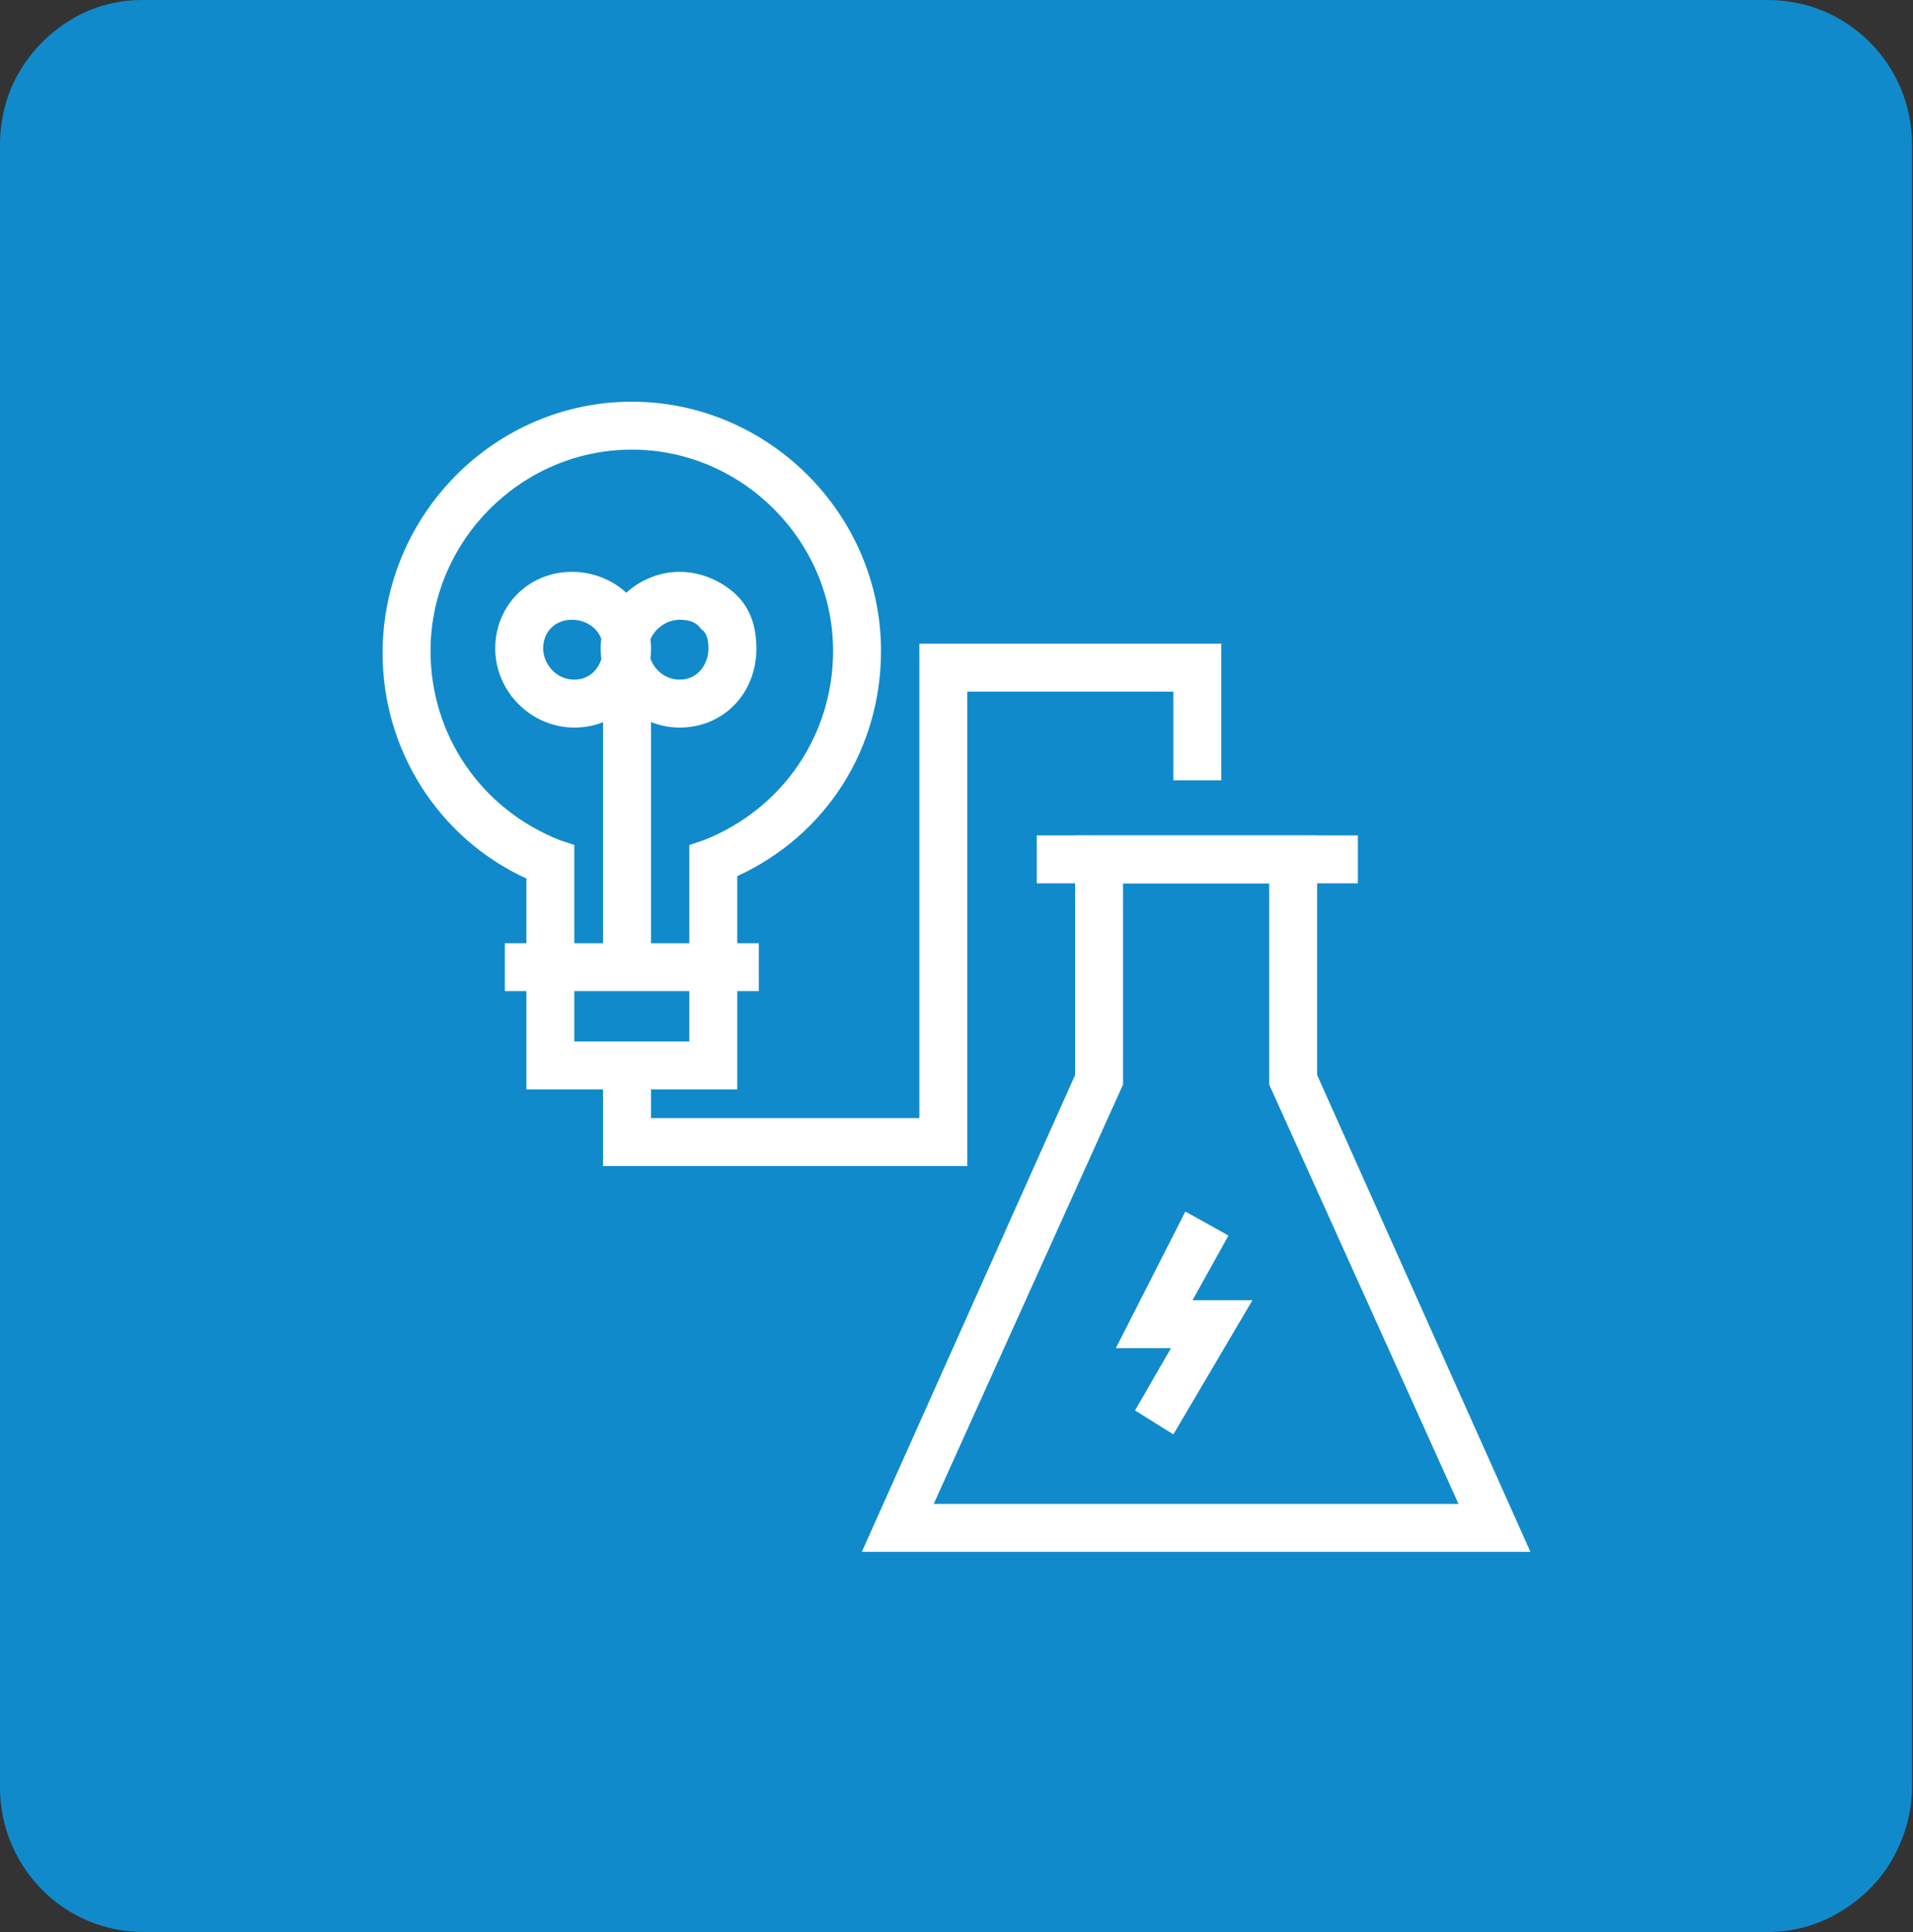
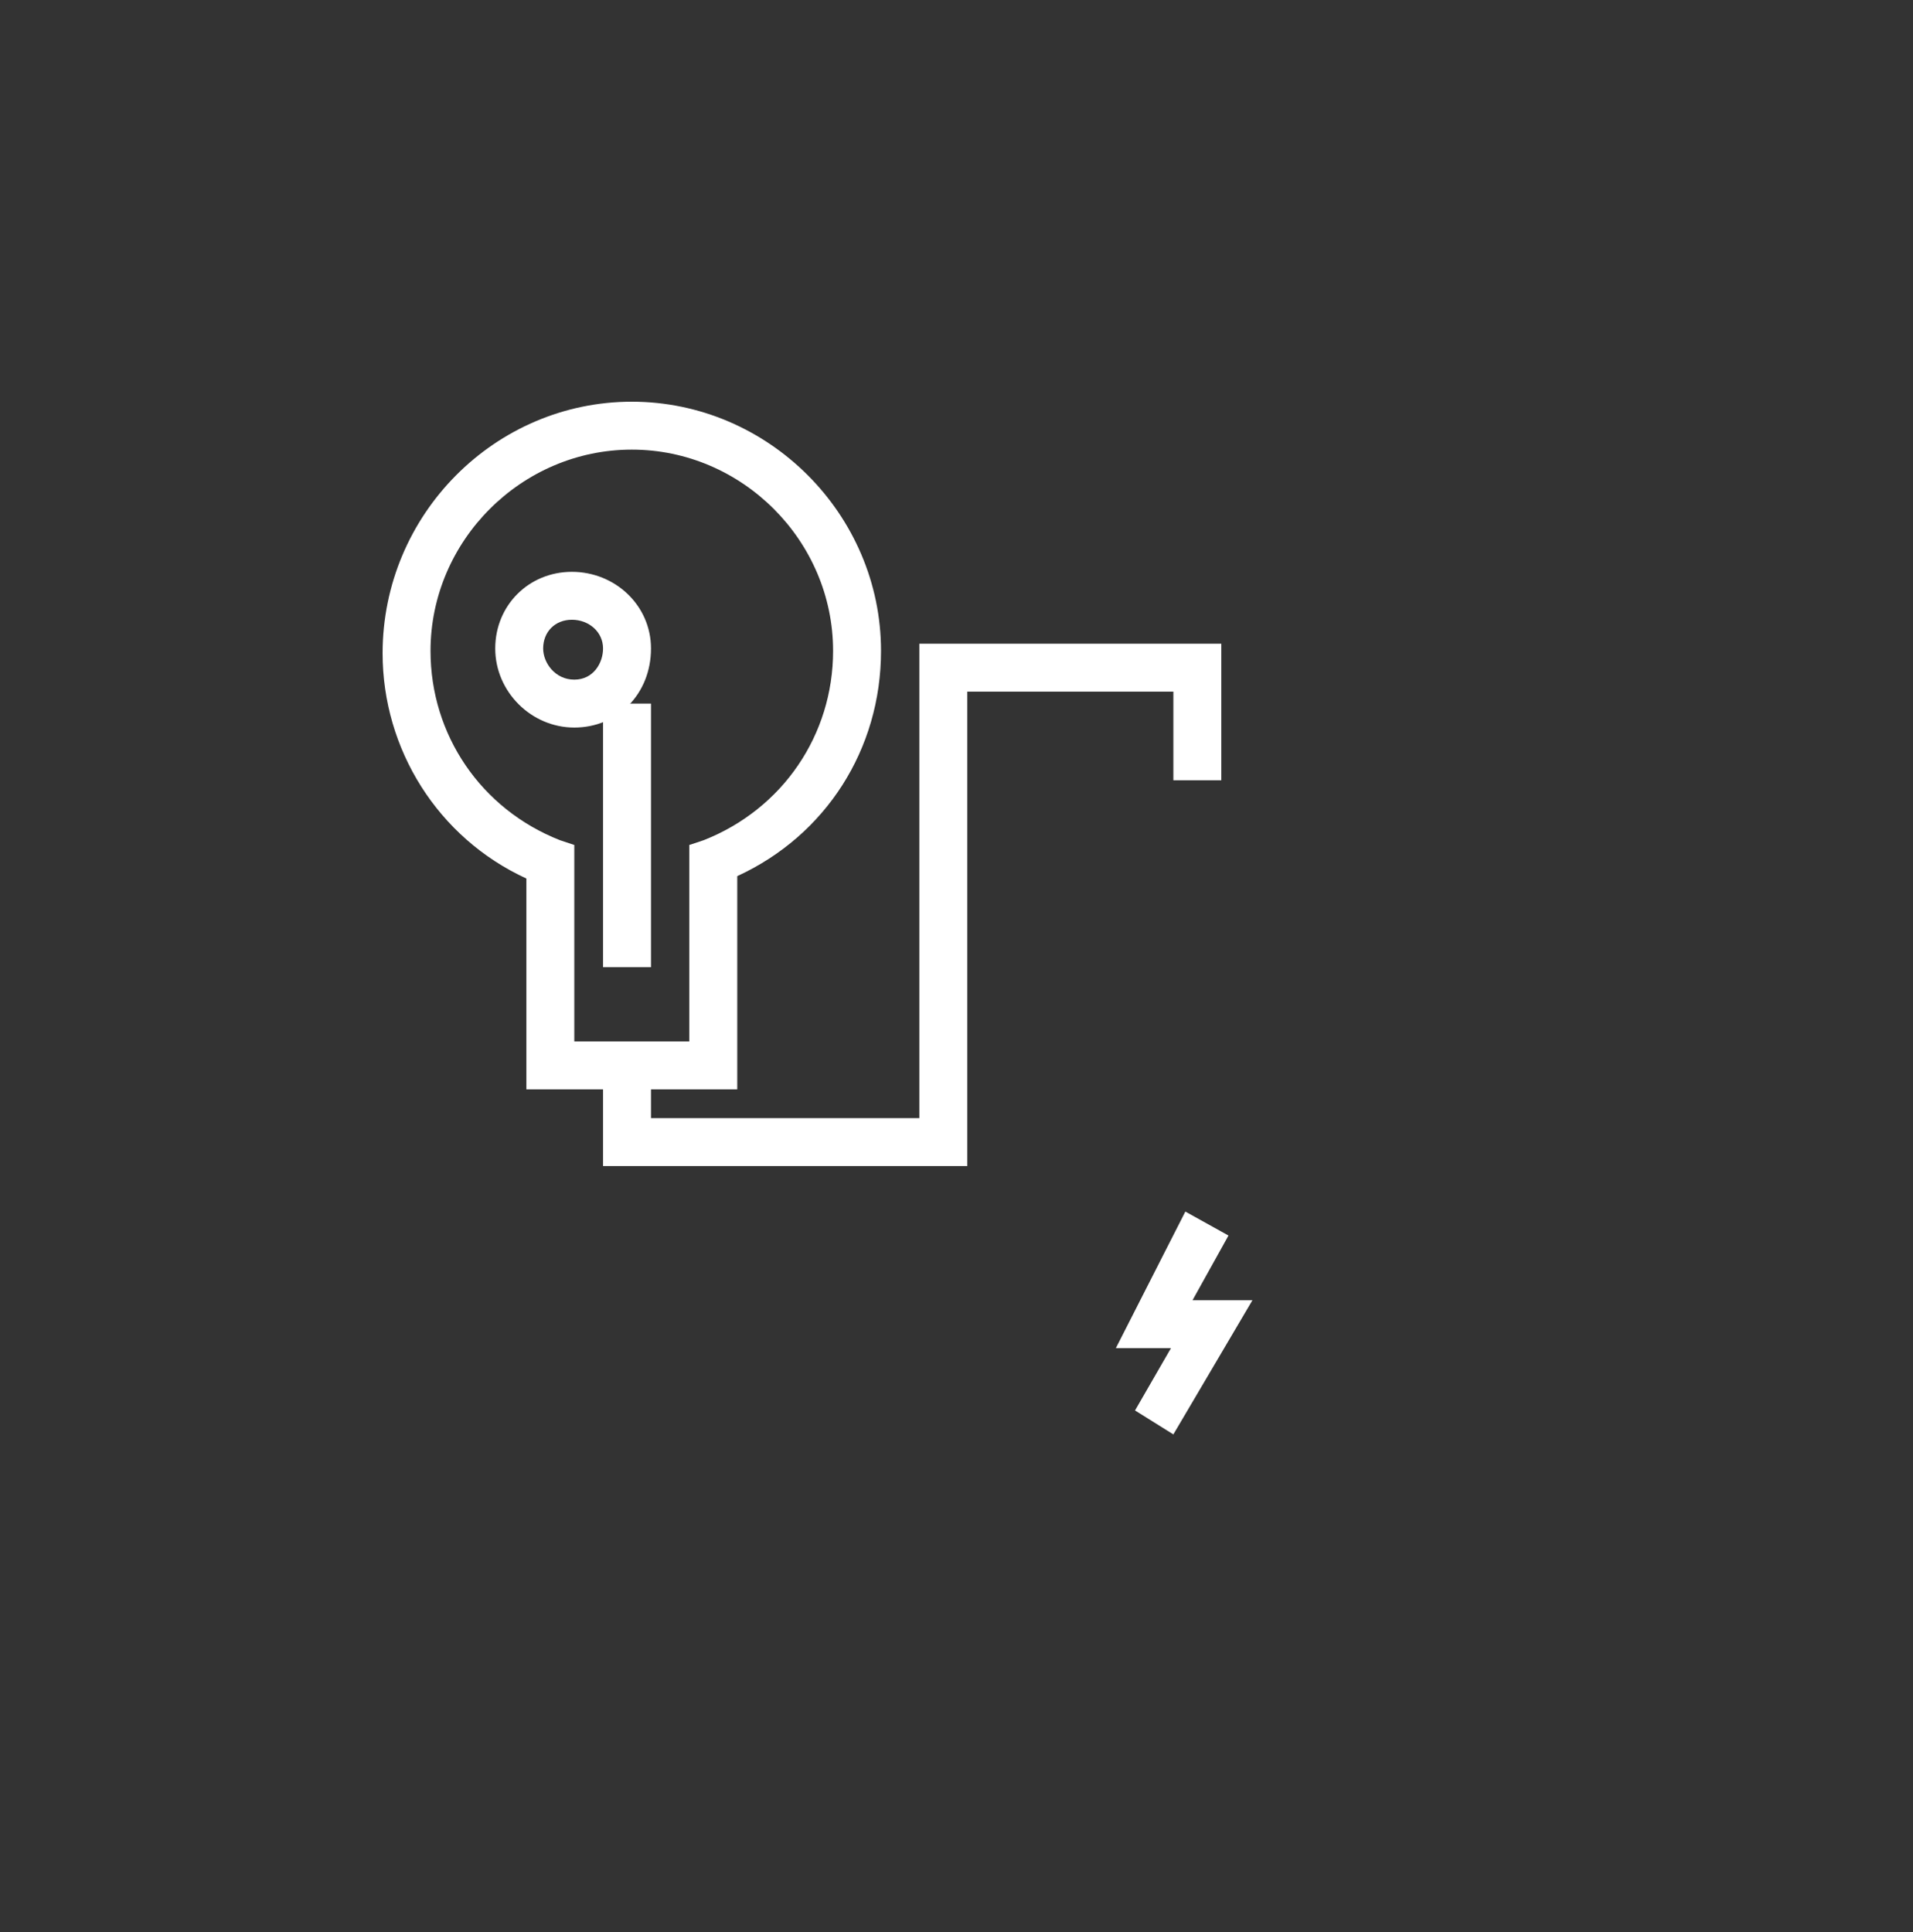
<svg xmlns="http://www.w3.org/2000/svg" width="100" height="101" viewBox="0 0 100 101" fill="none">
  <rect x="0" y="0" width="100" height="101" fill="#333333" stroke="none" />
-   <path d="M99.95 7.571V93.378C99.95 94.59 99.65 95.751 99.15 96.76C98.401 98.325 97.101 99.536 95.552 100.293C94.603 100.748 93.553 101 92.404 101H7.496C3.348 101 0 97.618 0 93.429V7.571C0 6.41 0.25 5.3 0.7 4.341C1.449 2.776 2.699 1.514 4.198 0.757C5.197 0.252 6.297 0 7.446 0H92.404C96.602 0 99.95 3.382 99.95 7.571Z" fill="#118ACB" />
  <path d="M38.539 56.95H27.516V45.927C22.881 43.797 20 39.163 20 34.152C20 26.887 25.887 21 33.027 21C40.167 21 46.054 26.887 46.054 34.027C46.054 39.163 43.173 43.672 38.539 45.802V56.95ZM30.021 54.445H36.033V44.173L36.785 43.923C40.919 42.294 43.549 38.411 43.549 34.027C43.549 28.265 38.789 23.505 33.027 23.505C27.265 23.505 22.505 28.265 22.505 34.027C22.505 38.411 25.136 42.294 29.269 43.923L30.021 44.173V54.445Z" fill="white" />
-   <path d="M26.389 49.309H39.666V51.814H26.389V49.309Z" fill="white" />
  <path d="M31.524 36.783H34.03V50.562H31.524V36.783Z" fill="white" />
  <path d="M30.021 38.035C27.767 38.035 25.888 36.157 25.888 33.902C25.888 31.647 27.641 29.894 29.896 29.894C32.151 29.894 34.03 31.647 34.03 33.902C34.03 36.282 32.276 38.035 30.021 38.035ZM29.896 32.399C29.019 32.399 28.393 33.025 28.393 33.902C28.393 34.654 29.019 35.53 30.021 35.53C31.023 35.53 31.524 34.654 31.524 33.902C31.524 33.025 30.773 32.399 29.896 32.399Z" fill="white" />
-   <path d="M35.532 38.035C33.277 38.035 31.398 36.157 31.398 33.902C31.398 31.773 33.277 29.894 35.532 29.894C36.659 29.894 37.787 30.395 38.538 31.146C39.29 31.898 39.54 32.9 39.54 33.902C39.54 36.282 37.787 38.035 35.532 38.035ZM35.532 32.399C34.655 32.399 33.904 33.15 33.904 33.902C33.904 34.654 34.53 35.53 35.532 35.53C36.534 35.53 37.035 34.654 37.035 33.902C37.035 33.401 36.91 33.025 36.659 32.9C36.409 32.524 36.033 32.399 35.532 32.399Z" fill="white" />
-   <path d="M80 81.125H45.052L56.2 56.198V43.672H68.851V56.198L80 81.125ZM48.81 78.62H76.242L66.346 56.699V46.178H58.705V56.699L48.81 78.62Z" fill="white" />
-   <path d="M54.196 43.672H70.981V46.178H54.196V43.672Z" fill="white" />
  <path d="M50.564 60.958H31.524V55.697H34.03V58.453H48.059V33.651H63.842V40.791H61.337V36.157H50.564V60.958Z" fill="white" />
  <path d="M61.336 74.987L59.332 73.735L61.211 70.478H58.33L61.963 63.338L64.217 64.591L62.338 67.973H65.47L61.336 74.987Z" fill="white" />
</svg>